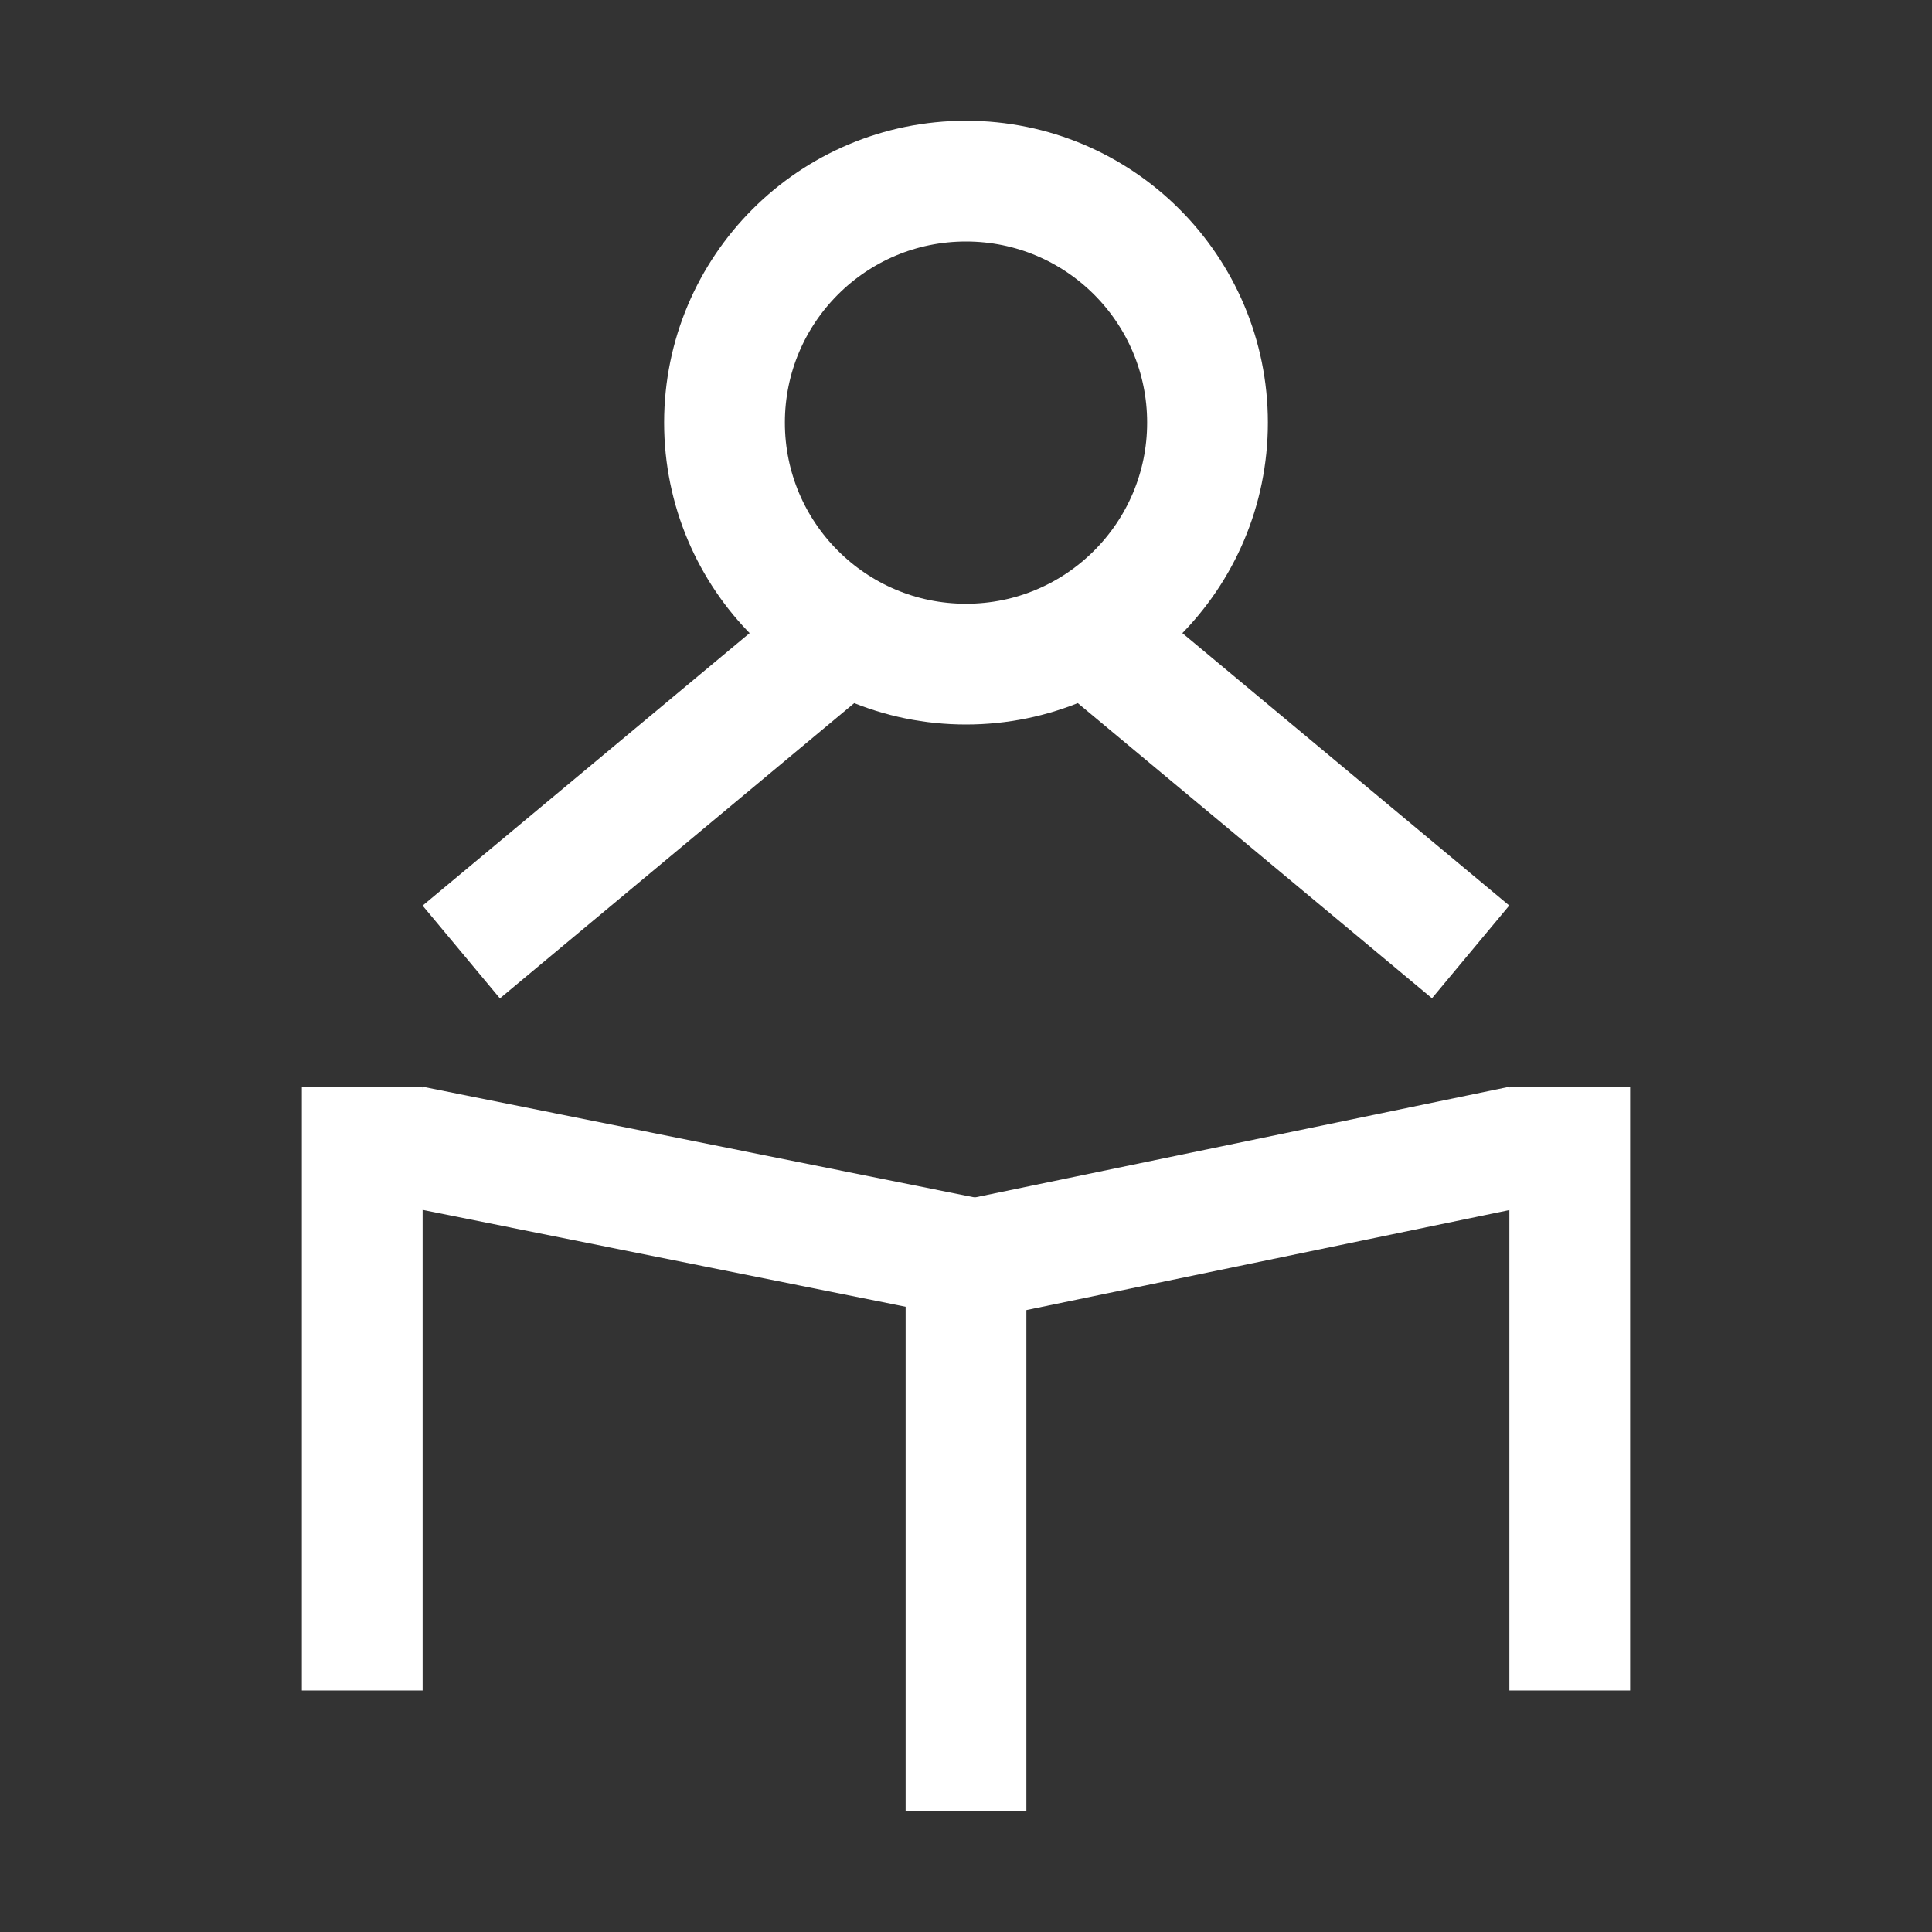
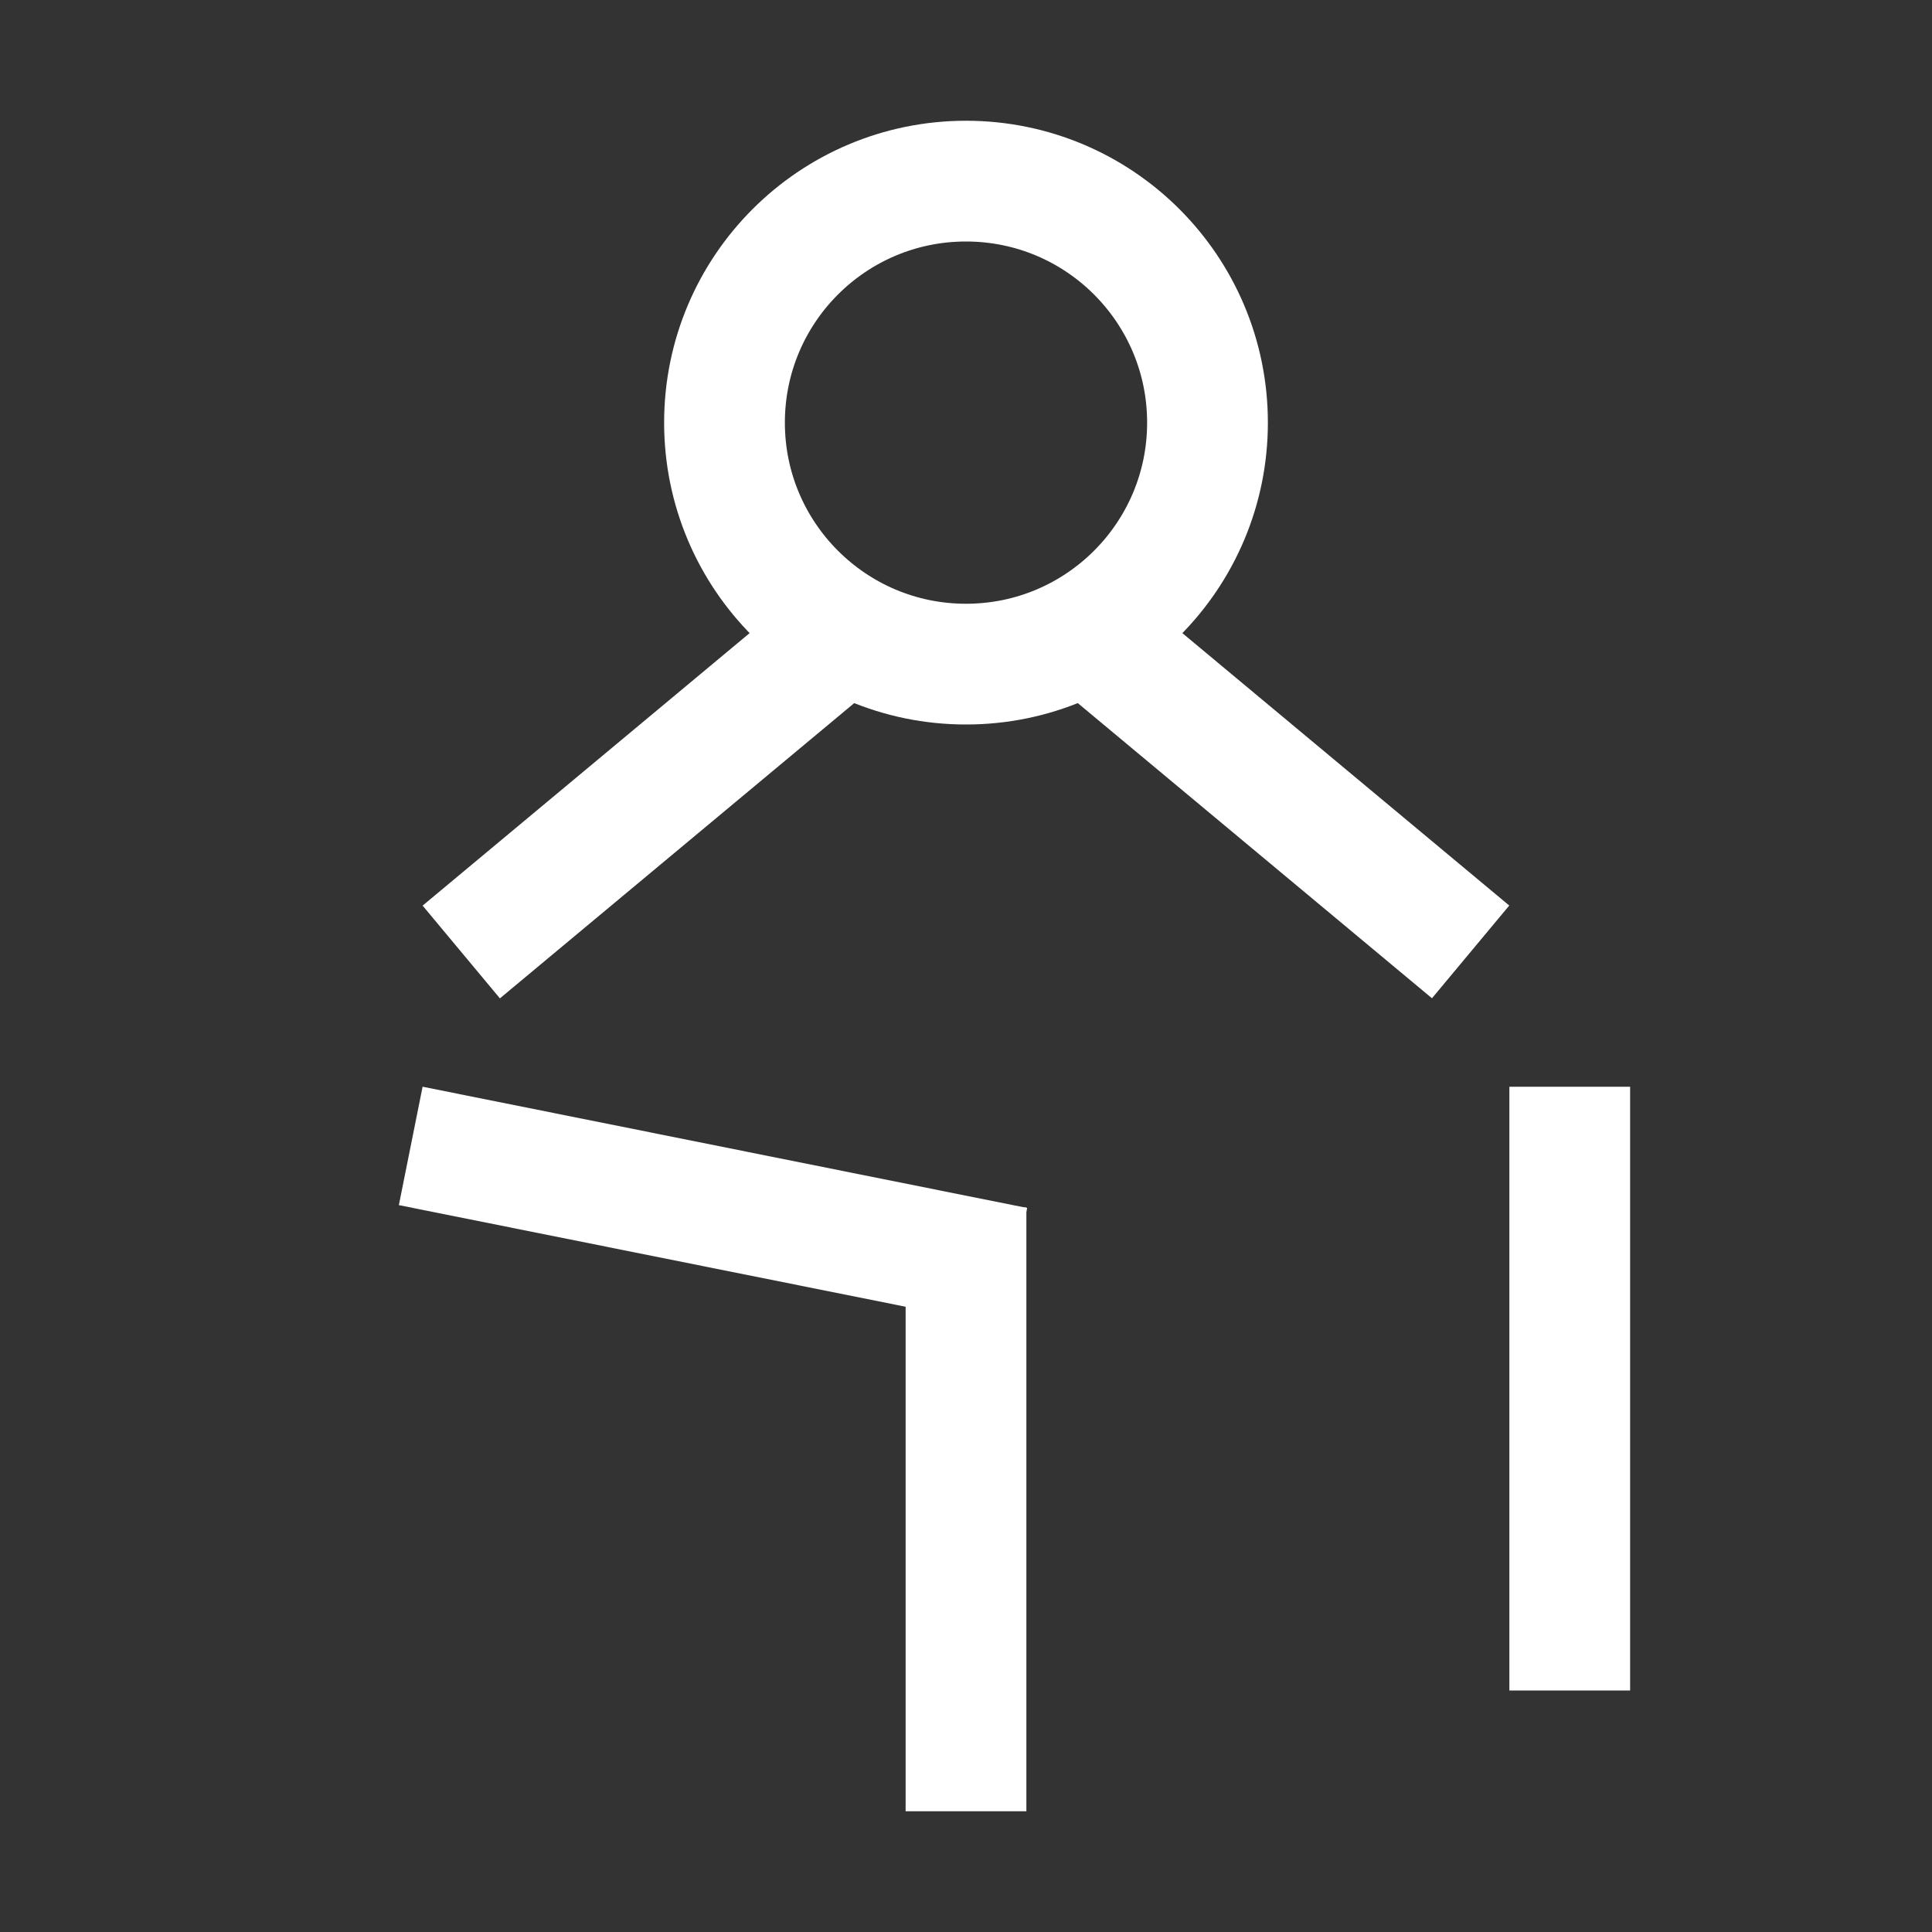
<svg xmlns="http://www.w3.org/2000/svg" width="32" height="32" viewBox="0 0 32 32" fill="none">
  <rect x="0" y="0" width="32" height="32" fill="#333333" stroke="none" />
  <circle cx="16" cy="7" r="4" stroke="white" stroke-width="2" />
  <line x1="13.64" y1="10.768" x2="7.64" y2="15.768" stroke="white" stroke-width="2" />
-   <line x1="6" y1="28" x2="6" y2="18" stroke="white" stroke-width="2" />
  <line x1="16" y1="30" x2="16" y2="20" stroke="white" stroke-width="2" />
-   <line x1="25.203" y1="18.979" x2="15.203" y2="21.05" stroke="white" stroke-width="2" />
  <line x1="16.816" y1="20.988" x2="6.803" y2="18.98" stroke="white" stroke-width="2" />
  <line x1="26" y1="28" x2="26" y2="18" stroke="white" stroke-width="2" />
  <line y1="-1" x2="7.81" y2="-1" transform="matrix(0.768 0.64 0.64 -0.768 19 10)" stroke="white" stroke-width="2" />
</svg>